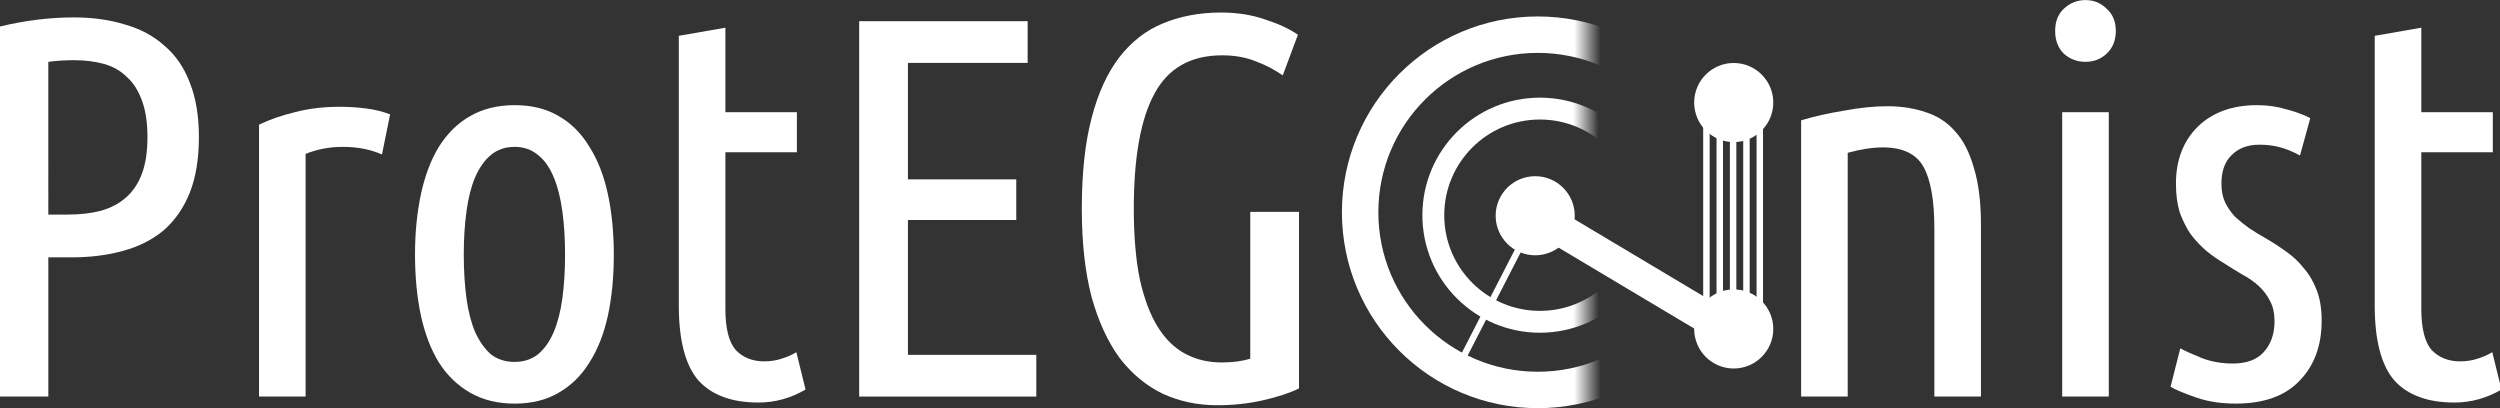
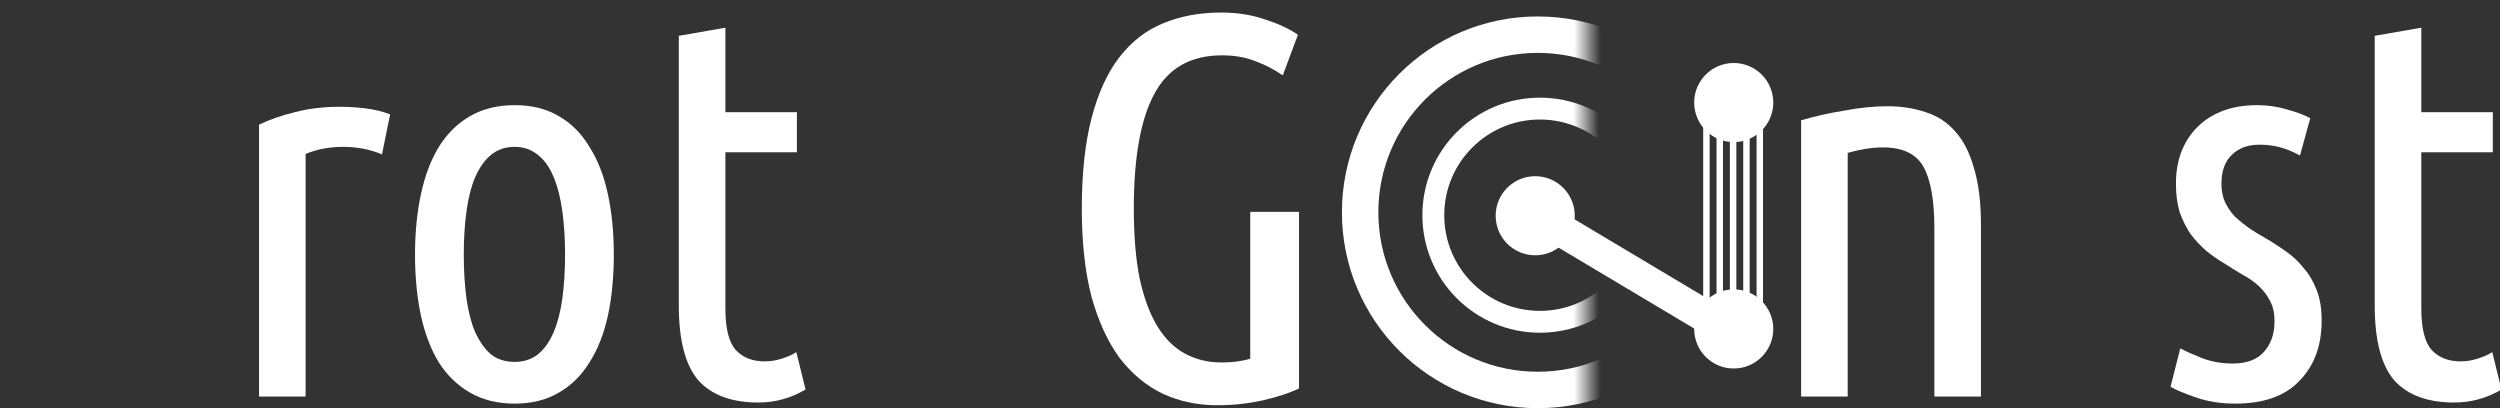
<svg xmlns="http://www.w3.org/2000/svg" xmlns:ns1="http://www.inkscape.org/namespaces/inkscape" xmlns:ns2="http://sodipodi.sourceforge.net/DTD/sodipodi-0.dtd" xmlns:xlink="http://www.w3.org/1999/xlink" width="451.21mm" height="73.667mm" viewBox="0 0 451.21 73.667" version="1.1" id="svg5" ns1:version="1.1.2 (0a00cf5339, 2022-02-04)" ns2:docname="LogoPathWhite.svg">
  <rect x="0" y="0" width="451.21" height="73.667" fill="#333333" stroke="none" />
  <ns2:namedview id="namedview7" pagecolor="#838383" bordercolor="#666666" borderopacity="1.0" ns1:pageshadow="2" ns1:pageopacity="0" ns1:pagecheckerboard="0" ns1:document-units="mm" showgrid="false" ns1:zoom="0.37593996" ns1:cx="760.75978" ns1:cy="275.30992" ns1:window-width="1920" ns1:window-height="1016" ns1:window-x="1920" ns1:window-y="27" ns1:window-maximized="1" ns1:current-layer="layer3" />
  <defs id="defs2">
    <linearGradient ns1:collect="always" id="linearGradient148691">
      <stop style="stop-color:#ffffff;stop-opacity:1" offset="0" id="stop148687" />
      <stop style="stop-color:#ffffff;stop-opacity:0" offset="1" id="stop148689" />
    </linearGradient>
    <rect x="-386.344" y="-4.785" width="2442.349" height="966.67" id="rect9298" />
    <linearGradient ns1:collect="always" xlink:href="#linearGradient148691" id="linearGradient1021" x1="87.996" y1="79.715" x2="92.76" y2="79.715" gradientUnits="userSpaceOnUse" />
    <linearGradient ns1:collect="always" xlink:href="#linearGradient148691" id="linearGradient1053" x1="87.814" y1="84.441" x2="92.381" y2="84.441" gradientUnits="userSpaceOnUse" />
  </defs>
  <g ns1:groupmode="layer" id="layer3" ns1:label="Layer 3" transform="translate(196.145,-45.602)">
    <g aria-label="ProtEG    nist" transform="matrix(0.282,0,0,0.282,-95.484,27.365)" id="text9296" style="font-size:346.667px;line-height:1.25;white-space:pre;shape-inside:url(#rect9298)">
-       <path d="m -357.224,81.706 q 24.267,-5.893 47.493,-5.893 18.027,0 32.587,4.507 14.907,4.16 25.307,13.52 10.747,9.013 16.293,23.573 5.893,14.56 5.893,35.013 0,20.8 -5.893,35.707 -5.893,14.56 -16.64,23.92 -10.747,9.013 -26,13.173 -14.907,4.16 -33.28,4.16 h -14.56 v 89.093 h -31.2 z M -326.024,201.999 h 12.48 q 11.787,0 21.147,-2.427 9.707,-2.773 16.293,-8.667 6.587,-5.893 10.053,-15.253 3.467,-9.36 3.467,-23.227 0,-13.867 -3.467,-23.227 -3.467,-9.707 -9.707,-15.253 -5.893,-5.893 -14.56,-8.32 -8.667,-2.427 -19.067,-2.427 -9.013,0 -16.64,1.04 z" style="font-family:'Ubuntu Condensed';-inkscape-font-specification:'Ubuntu Condensed, ';fill:#ffffff" id="path24024" />
      <path d="m -112.477,163.519 q -11.093,-4.853 -24.96,-4.853 -12.827,0 -23.92,4.507 v 155.307 h -29.813 V 144.452 q 10.053,-4.853 22.88,-7.973 13.173,-3.467 28.773,-3.467 8.32,0 16.64,1.04 8.32,1.04 15.6,3.813 z" style="font-family:'Ubuntu Condensed';-inkscape-font-specification:'Ubuntu Condensed, ';fill:#ffffff" id="path24026" />
      <path d="m 35.896,227.652 q 0,21.493 -3.813,39.173 -3.813,17.333 -11.787,29.813 -7.627,12.48 -19.76,19.413 -11.787,6.933 -28.08,6.933 -16.293,0 -28.427,-6.933 -12.133,-6.933 -20.107,-19.413 -7.627,-12.48 -11.44,-29.813 -3.813,-17.68 -3.813,-39.173 0,-21.147 3.813,-38.827 3.813,-17.68 11.44,-30.16 7.973,-12.827 20.107,-19.76 12.133,-6.933 28.427,-6.933 16.293,0 28.08,6.933 12.133,6.933 19.76,19.76 7.973,12.48 11.787,30.16 3.813,17.68 3.813,38.827 z m -31.2,0 q 0,-15.253 -1.733,-27.733 -1.733,-12.827 -5.547,-21.84 -3.813,-9.36 -10.053,-14.213 -6.24,-5.2 -14.907,-5.2 -9.013,0 -15.253,5.2 -5.893,4.853 -10.053,14.213 -3.813,9.013 -5.547,21.84 -1.733,12.48 -1.733,27.733 0,15.253 1.733,28.08 1.733,12.48 5.547,21.493 4.16,9.013 10.053,14.213 6.24,4.853 15.253,4.853 8.667,0 14.907,-4.853 6.24,-5.2 10.053,-14.213 3.813,-9.013 5.547,-21.493 1.733,-12.827 1.733,-28.08 z" style="font-family:'Ubuntu Condensed';-inkscape-font-specification:'Ubuntu Condensed, ';fill:#ffffff" id="path24028" />
      <path d="m 107.309,136.479 h 45.76 v 25.653 h -45.76 v 100.187 q 0,18.72 6.587,26.347 6.933,7.28 18.373,7.28 5.893,0 11.093,-1.733 5.547,-1.733 9.36,-4.16 l 5.893,23.92 q -14.213,8.32 -30.16,8.32 -25.653,0 -38.48,-14.213 Q 77.496,293.519 77.496,260.239 V 87.599 l 29.813,-5.2 z" style="font-family:'Ubuntu Condensed';-inkscape-font-specification:'Ubuntu Condensed, ';fill:#ffffff" id="path24030" />
-       <path d="M 192.935,318.479 V 78.239 h 107.813 v 26.693 h -76.613 v 74.533 h 69.333 v 26 h -69.333 v 86.32 h 82.16 v 26.693 z" style="font-family:'Ubuntu Condensed';-inkscape-font-specification:'Ubuntu Condensed, ';fill:#ffffff" id="path24032" />
      <path d="m 335.415,198.186 q 0,-33.973 6.24,-57.893 6.24,-23.92 17.68,-38.827 11.787,-15.253 28.08,-21.84 16.64,-6.933 37.093,-6.933 15.6,0 28.427,4.507 12.827,4.16 20.8,9.707 l -9.707,26 q -7.973,-5.547 -17.333,-9.013 -9.36,-3.813 -21.493,-3.813 -30.16,0 -43.333,24.613 -13.173,24.267 -13.173,73.493 0,26.347 3.813,45.067 4.16,18.72 11.44,30.507 7.28,11.787 17.68,17.333 10.4,5.547 23.227,5.547 10.747,0 18.373,-2.427 v -93.947 h 31.2 V 313.279 q -9.36,4.507 -23.227,7.627 -13.867,3.12 -29.12,3.12 -18.72,0 -34.667,-7.28 -15.947,-7.627 -27.733,-22.88 -11.44,-15.6 -18.027,-39.173 -6.24,-23.92 -6.24,-56.507 z" style="font-family:'Ubuntu Condensed';-inkscape-font-specification:'Ubuntu Condensed, ';fill:#ffffff" id="path24034" />
      <path d="m 795.788,141.679 q 12.827,-3.813 27.733,-6.24 14.907,-2.773 27.387,-2.773 13.52,0 24.613,3.813 11.093,3.467 18.72,12.133 7.973,8.667 12.133,23.573 4.507,14.56 4.507,36.4 V 318.479 H 881.068 V 211.012 q 0,-27.04 -6.933,-39.52 -6.933,-12.48 -26,-12.48 -10.053,0 -22.533,3.467 v 156 h -29.813 z" style="font-family:'Ubuntu Condensed';-inkscape-font-specification:'Ubuntu Condensed, ';fill:#ffffff" id="path24036" />
-       <path d="M 992.695,318.479 H 962.881 V 136.479 h 29.813 z m -14.907,-214.24 q -7.973,0 -13.867,-5.2 -5.547,-5.547 -5.547,-14.56 0,-9.013 5.547,-14.213 5.893,-5.547 13.867,-5.547 7.973,0 13.52,5.547 5.893,5.2 5.893,14.213 0,9.013 -5.893,14.56 -5.547,5.2 -13.52,5.2 z" style="font-family:'Ubuntu Condensed';-inkscape-font-specification:'Ubuntu Condensed, ';fill:#ffffff" id="path24038" />
      <path d="m 1072.081,297.332 q 13.173,0 19.76,-7.28 6.933,-7.627 6.933,-19.76 0,-7.627 -2.773,-12.827 -2.773,-5.547 -7.28,-9.707 -4.507,-4.16 -10.4,-7.28 -5.893,-3.467 -11.787,-7.28 -5.893,-3.467 -11.44,-7.973 -5.547,-4.853 -10.053,-10.747 -4.16,-6.24 -6.933,-13.867 -2.427,-7.973 -2.427,-18.373 0,-22.533 13.867,-36.4 14.213,-13.867 38.133,-13.867 10.053,0 19.067,2.773 9.013,2.427 14.907,5.547 l -6.587,23.92 q -6.24,-3.467 -12.48,-5.2 -6.24,-1.733 -13.52,-1.733 -11.093,0 -17.68,6.587 -6.587,6.24 -6.587,18.373 0,6.933 2.427,12.133 2.427,4.853 6.24,9.013 4.16,3.813 9.013,7.28 5.2,3.467 10.747,6.587 6.587,3.813 12.827,8.32 6.587,4.507 11.44,10.747 5.2,5.893 8.32,14.213 3.12,7.973 3.12,19.413 0,23.92 -14.213,38.48 -13.867,14.56 -40.907,14.56 -13.867,0 -24.96,-3.813 -11.093,-3.813 -16.64,-6.933 l 6.24,-24.613 q 5.2,2.773 13.867,6.24 9.013,3.467 19.76,3.467 z" style="font-family:'Ubuntu Condensed';-inkscape-font-specification:'Ubuntu Condensed, ';fill:#ffffff" id="path24040" />
      <path d="m 1192.721,136.479 h 45.76 v 25.653 h -45.76 v 100.187 q 0,18.72 6.587,26.347 6.933,7.28 18.373,7.28 5.893,0 11.093,-1.733 5.547,-1.733 9.36,-4.16 l 5.893,23.92 q -14.213,8.32 -30.16,8.32 -25.653,0 -38.48,-14.213 -12.48,-14.56 -12.48,-47.84 V 87.599 l 29.813,-5.2 z" style="font-family:'Ubuntu Condensed';-inkscape-font-specification:'Ubuntu Condensed, ';fill:#ffffff" id="path24042" />
    </g>
  </g>
  <g ns1:groupmode="layer" id="layer2" ns1:label="Layer 2" transform="translate(196.145,-45.602)">
    <path style="fill:#ffffff;stroke:#ffffff;stroke-width:1.165;stroke-linecap:butt;stroke-linejoin:miter;stroke-miterlimit:4;stroke-dasharray:none;stroke-opacity:1" d="M 116.654,64.226 V 105.678" id="path3210" />
    <path style="fill:#ffffff;stroke:#ffffff;stroke-width:1.165;stroke-linecap:butt;stroke-linejoin:miter;stroke-miterlimit:4;stroke-dasharray:none;stroke-opacity:1" d="M 119.062,63.919 V 105.371" id="path3210-6" />
    <path style="fill:#ffffff;stroke:#ffffff;stroke-width:1.165;stroke-linecap:butt;stroke-linejoin:miter;stroke-miterlimit:4;stroke-dasharray:none;stroke-opacity:1" d="M 114.245,66.266 V 107.718" id="path3210-2" />
    <path style="fill:#ffffff;stroke:#ffffff;stroke-width:1.165;stroke-linecap:butt;stroke-linejoin:miter;stroke-miterlimit:4;stroke-dasharray:none;stroke-opacity:1" d="M 121.47,64.001 V 105.452" id="path3210-2-9" />
    <path style="fill:#ffffff;stroke:#ffffff;stroke-width:1.165;stroke-linecap:butt;stroke-linejoin:miter;stroke-miterlimit:4;stroke-dasharray:none;stroke-opacity:1" d="M 111.837,63.844 V 105.296" id="path3210-2-1" />
    <path style="fill:#ffffff;stroke:#ffffff;stroke-width:5.865;stroke-linecap:butt;stroke-linejoin:miter;stroke-miterlimit:4;stroke-dasharray:none;stroke-opacity:1" d="M 81.098,84.464 116.654,105.678" id="path3485" />
-     <path style="fill:#ffffff;stroke:#ffffff;stroke-width:1.165;stroke-linecap:butt;stroke-linejoin:miter;stroke-miterlimit:4;stroke-dasharray:none;stroke-opacity:1" d="M 81.098,84.464 66.69,112.494" id="path3522" />
  </g>
  <g ns1:label="Layer 1" ns1:groupmode="layer" id="layer1" transform="translate(196.145,-45.602)">
    <ellipse style="fill:none;fill-opacity:1;stroke:url(#linearGradient1021);stroke-width:6.575;stroke-linecap:square;stroke-linejoin:round;stroke-miterlimit:4;stroke-dasharray:none;stroke-opacity:1" id="path853" cx="81.398" cy="83.921" rx="32.061" ry="32.061" />
    <ellipse style="fill:none;fill-opacity:1;stroke:url(#linearGradient1053);stroke-width:3.946;stroke-linecap:square;stroke-linejoin:round;stroke-miterlimit:4;stroke-dasharray:none;stroke-opacity:1" id="path853-0" cx="81.785" cy="84.441" rx="19.24" ry="19.24" />
    <circle style="fill:#ffffff;stroke:#ffffff;stroke-width:1.812;stroke-linecap:square;stroke-linejoin:round;stroke-miterlimit:4;stroke-dasharray:none;stroke-opacity:1" id="path1535-3" cx="116.765" cy="104.972" r="6.232" />
    <circle style="fill:#ffffff;stroke:#ffffff;stroke-width:1.812;stroke-linecap:square;stroke-linejoin:round;stroke-miterlimit:4;stroke-dasharray:none;stroke-opacity:1" id="path1535-3-7" cx="116.765" cy="64.108" r="6.232" />
    <circle style="fill:#ffffff;stroke:#ffffff;stroke-width:1.812;stroke-linecap:square;stroke-linejoin:round;stroke-miterlimit:4;stroke-dasharray:none;stroke-opacity:1" id="path1535-3-5" cx="80.935" cy="84.54" r="6.232" />
  </g>
</svg>